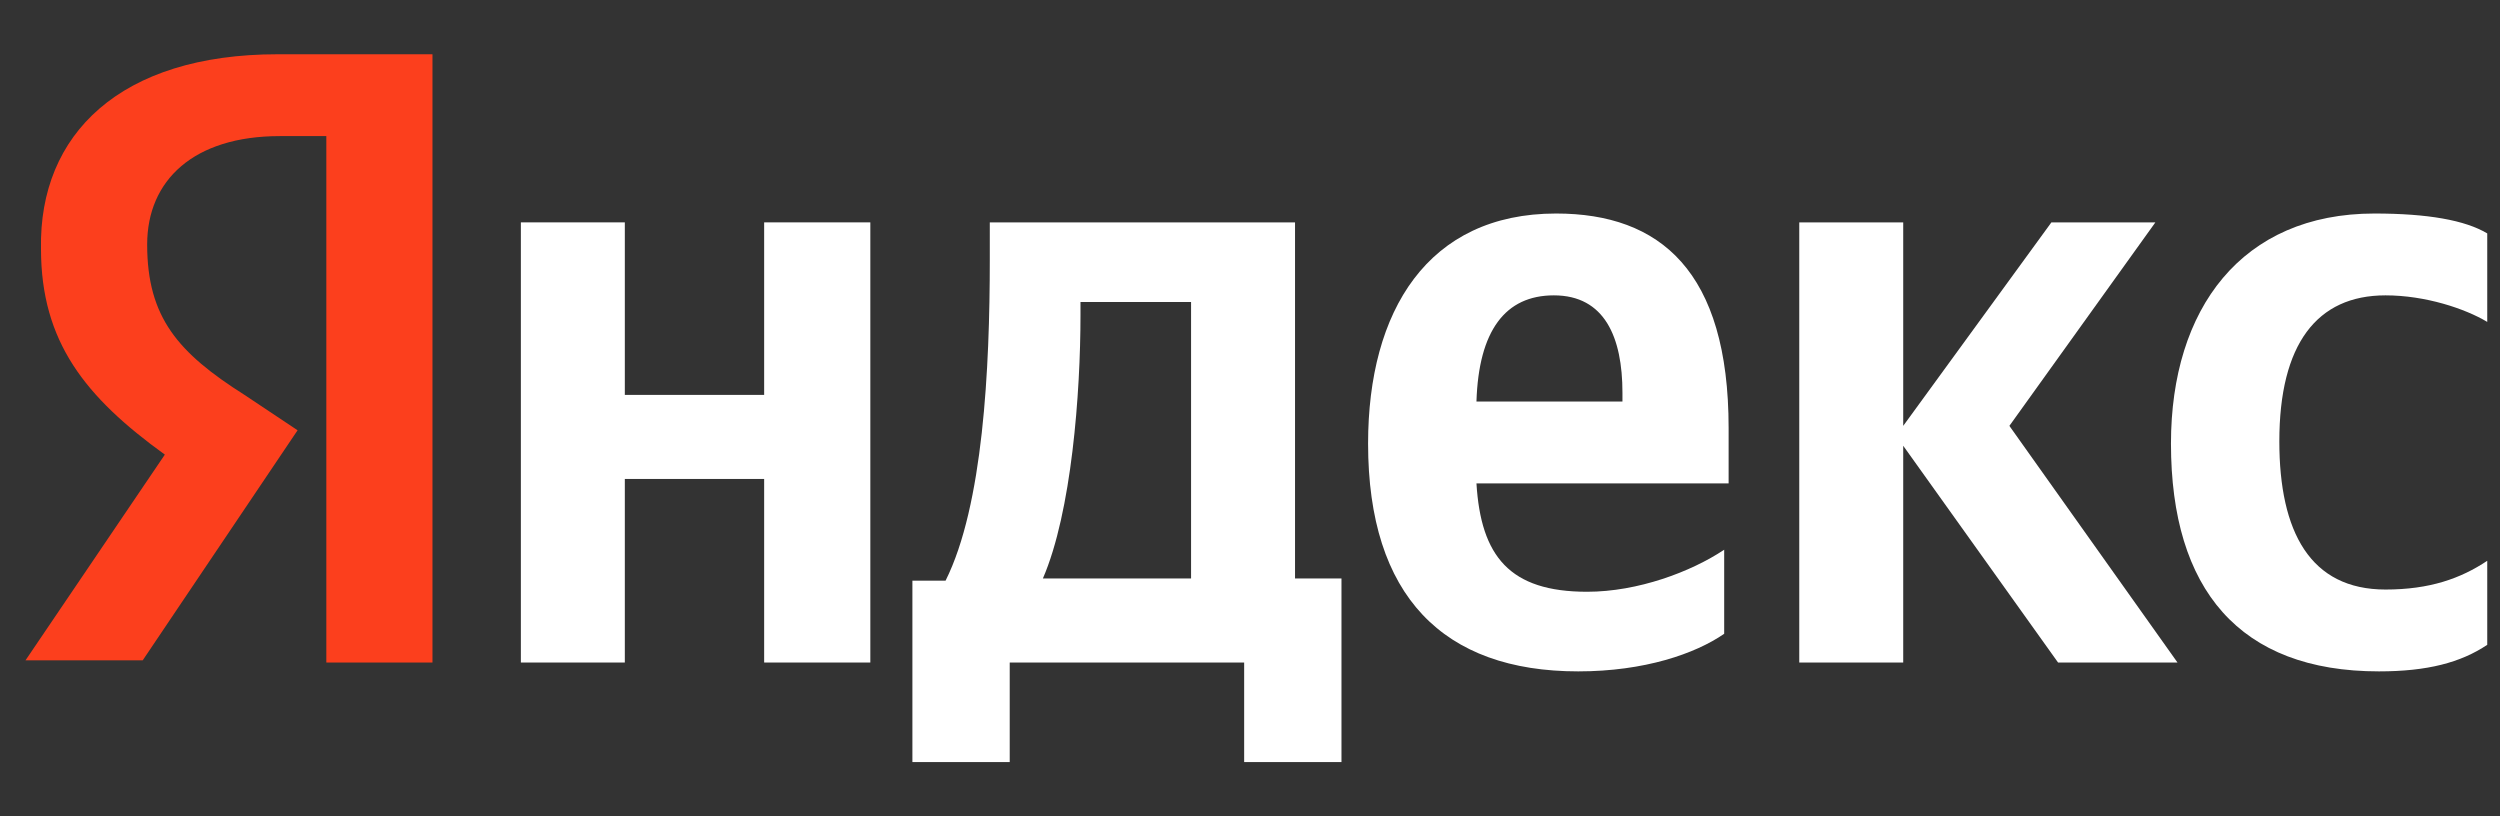
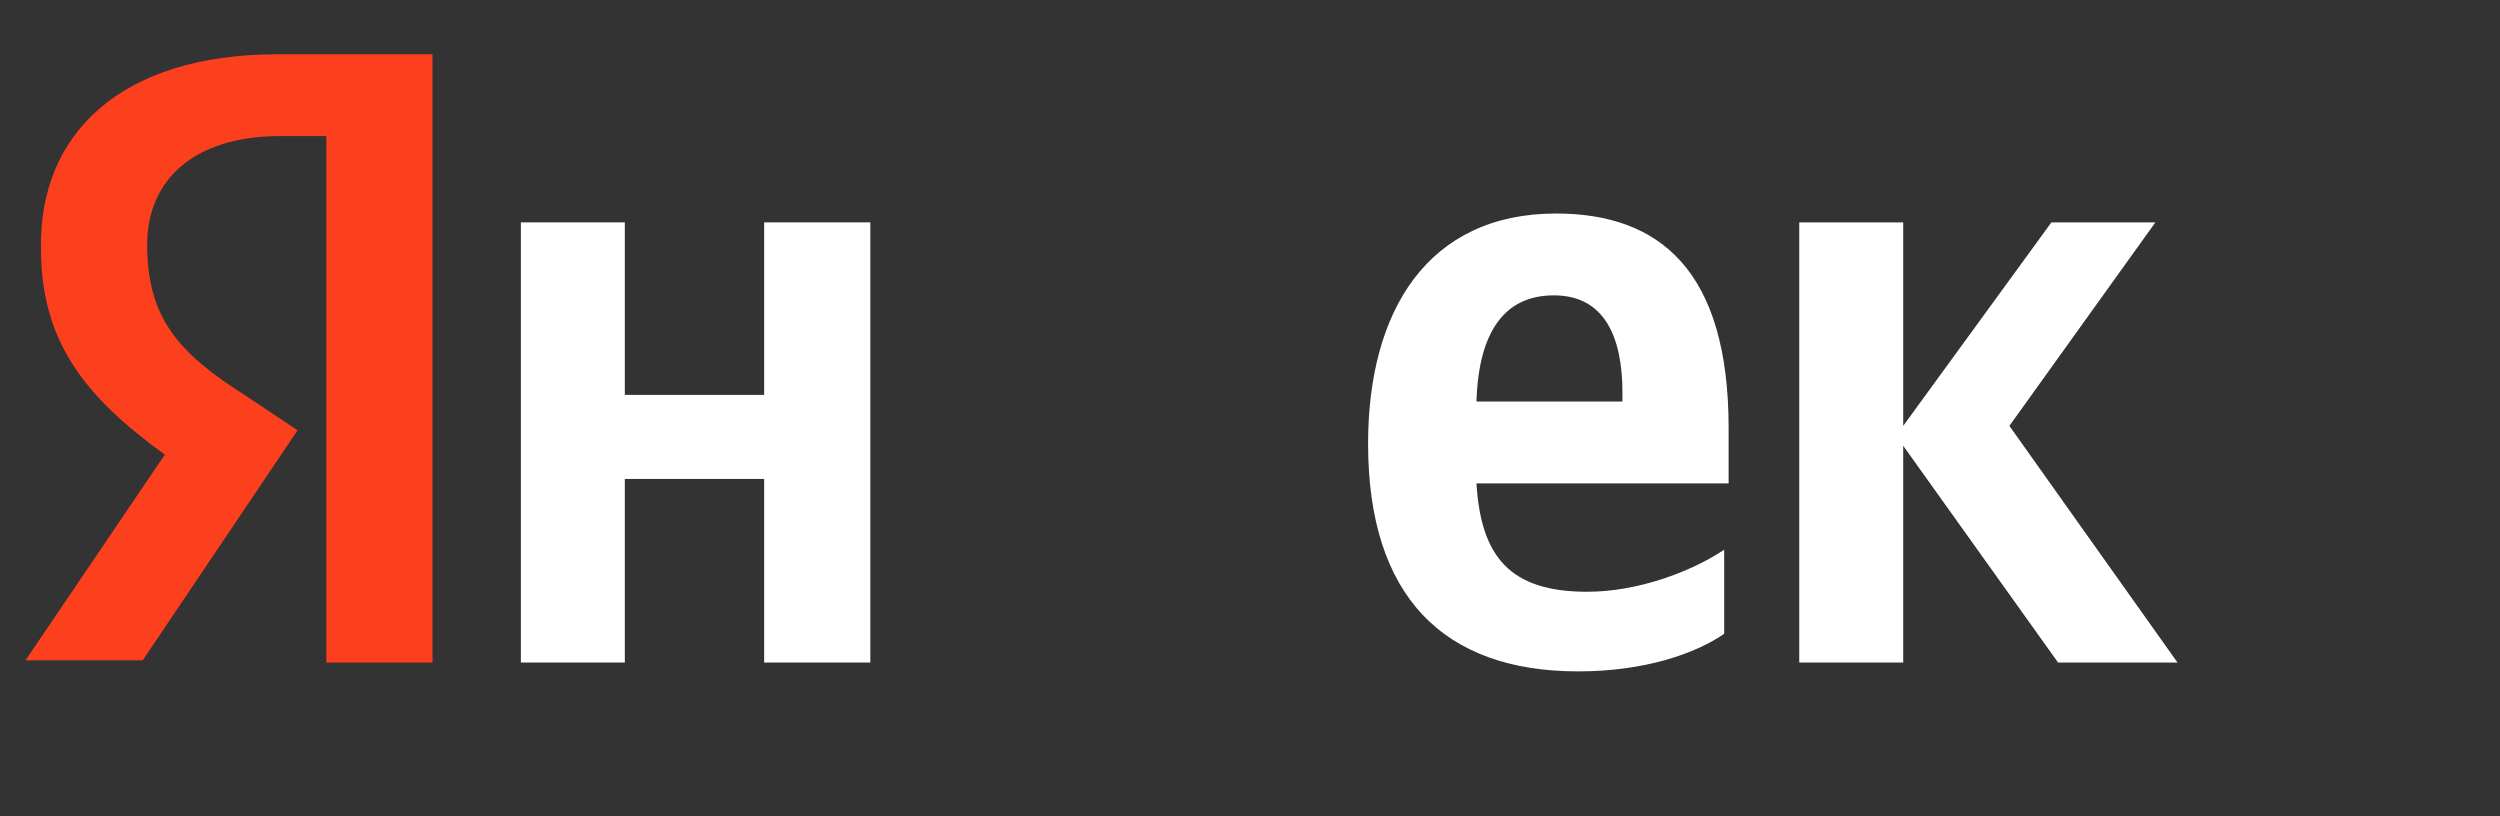
<svg xmlns="http://www.w3.org/2000/svg" width="98" height="32" viewBox="0 0 98 32" fill="none">
  <rect x="0" y="0" width="98" height="32" fill="#333333" stroke="none" />
  <g clip-path="url(#clip0_263_69)">
    <path d="M12.792 5.335H10.971C7.589 5.335 5.769 7.07 5.769 9.584C5.769 12.445 6.983 13.832 9.584 15.48L11.665 16.867L5.595 25.884H1L6.462 17.821C3.341 15.566 1.607 13.399 1.607 9.757C1.52 5.249 4.728 2.127 10.884 2.127H16.953V25.971H12.792V5.335Z" fill="#FC3F1D" />
-     <path d="M50.765 8.717H38.8V10.191C38.8 14.439 38.54 19.815 37.066 22.763H35.766V29.873H39.581V25.971H48.771V29.873H52.586V22.676H50.765V8.717ZM46.69 22.676H40.881C42.008 20.075 42.355 15.393 42.355 12.358V11.838H46.69V22.676Z" fill="white" />
    <path d="M29.955 15.48H24.493V8.717H20.418V25.971H24.493V18.775H29.955V25.971H34.117V8.717H29.955V15.48Z" fill="white" />
-     <path d="M93.512 11.578C95.073 11.578 96.633 12.098 97.5 12.619V9.15C96.633 8.63 95.159 8.37 93.078 8.37C87.876 8.37 85.102 12.098 85.102 17.387C85.102 23.11 87.789 26.318 93.252 26.318C95.159 26.318 96.46 25.971 97.5 25.277V21.983C96.46 22.676 95.246 23.11 93.512 23.11C90.564 23.11 89.35 20.855 89.35 17.301C89.35 13.486 90.824 11.578 93.512 11.578Z" fill="white" />
    <path d="M84.491 8.717H80.415L74.606 16.694V8.717H70.531V25.971H74.606V17.474L80.676 25.971H85.358L78.768 16.694L84.491 8.717Z" fill="white" />
    <path d="M60.999 8.37C55.97 8.37 53.629 12.185 53.629 17.387C53.629 23.37 56.577 26.318 61.866 26.318C64.467 26.318 66.461 25.624 67.588 24.844V21.549C66.288 22.416 64.207 23.197 62.213 23.197C59.178 23.197 58.051 21.809 57.877 18.948H67.762V16.78C67.762 10.624 65.074 8.37 60.999 8.37ZM63.6 15.74H57.877C57.964 12.965 59.005 11.578 60.912 11.578C62.906 11.578 63.6 13.226 63.6 15.393V15.74Z" fill="white" />
  </g>
  <defs>
    <clipPath id="clip0_263_69">
      <rect width="97" height="32" fill="white" transform="translate(0.5)" />
    </clipPath>
  </defs>
</svg>